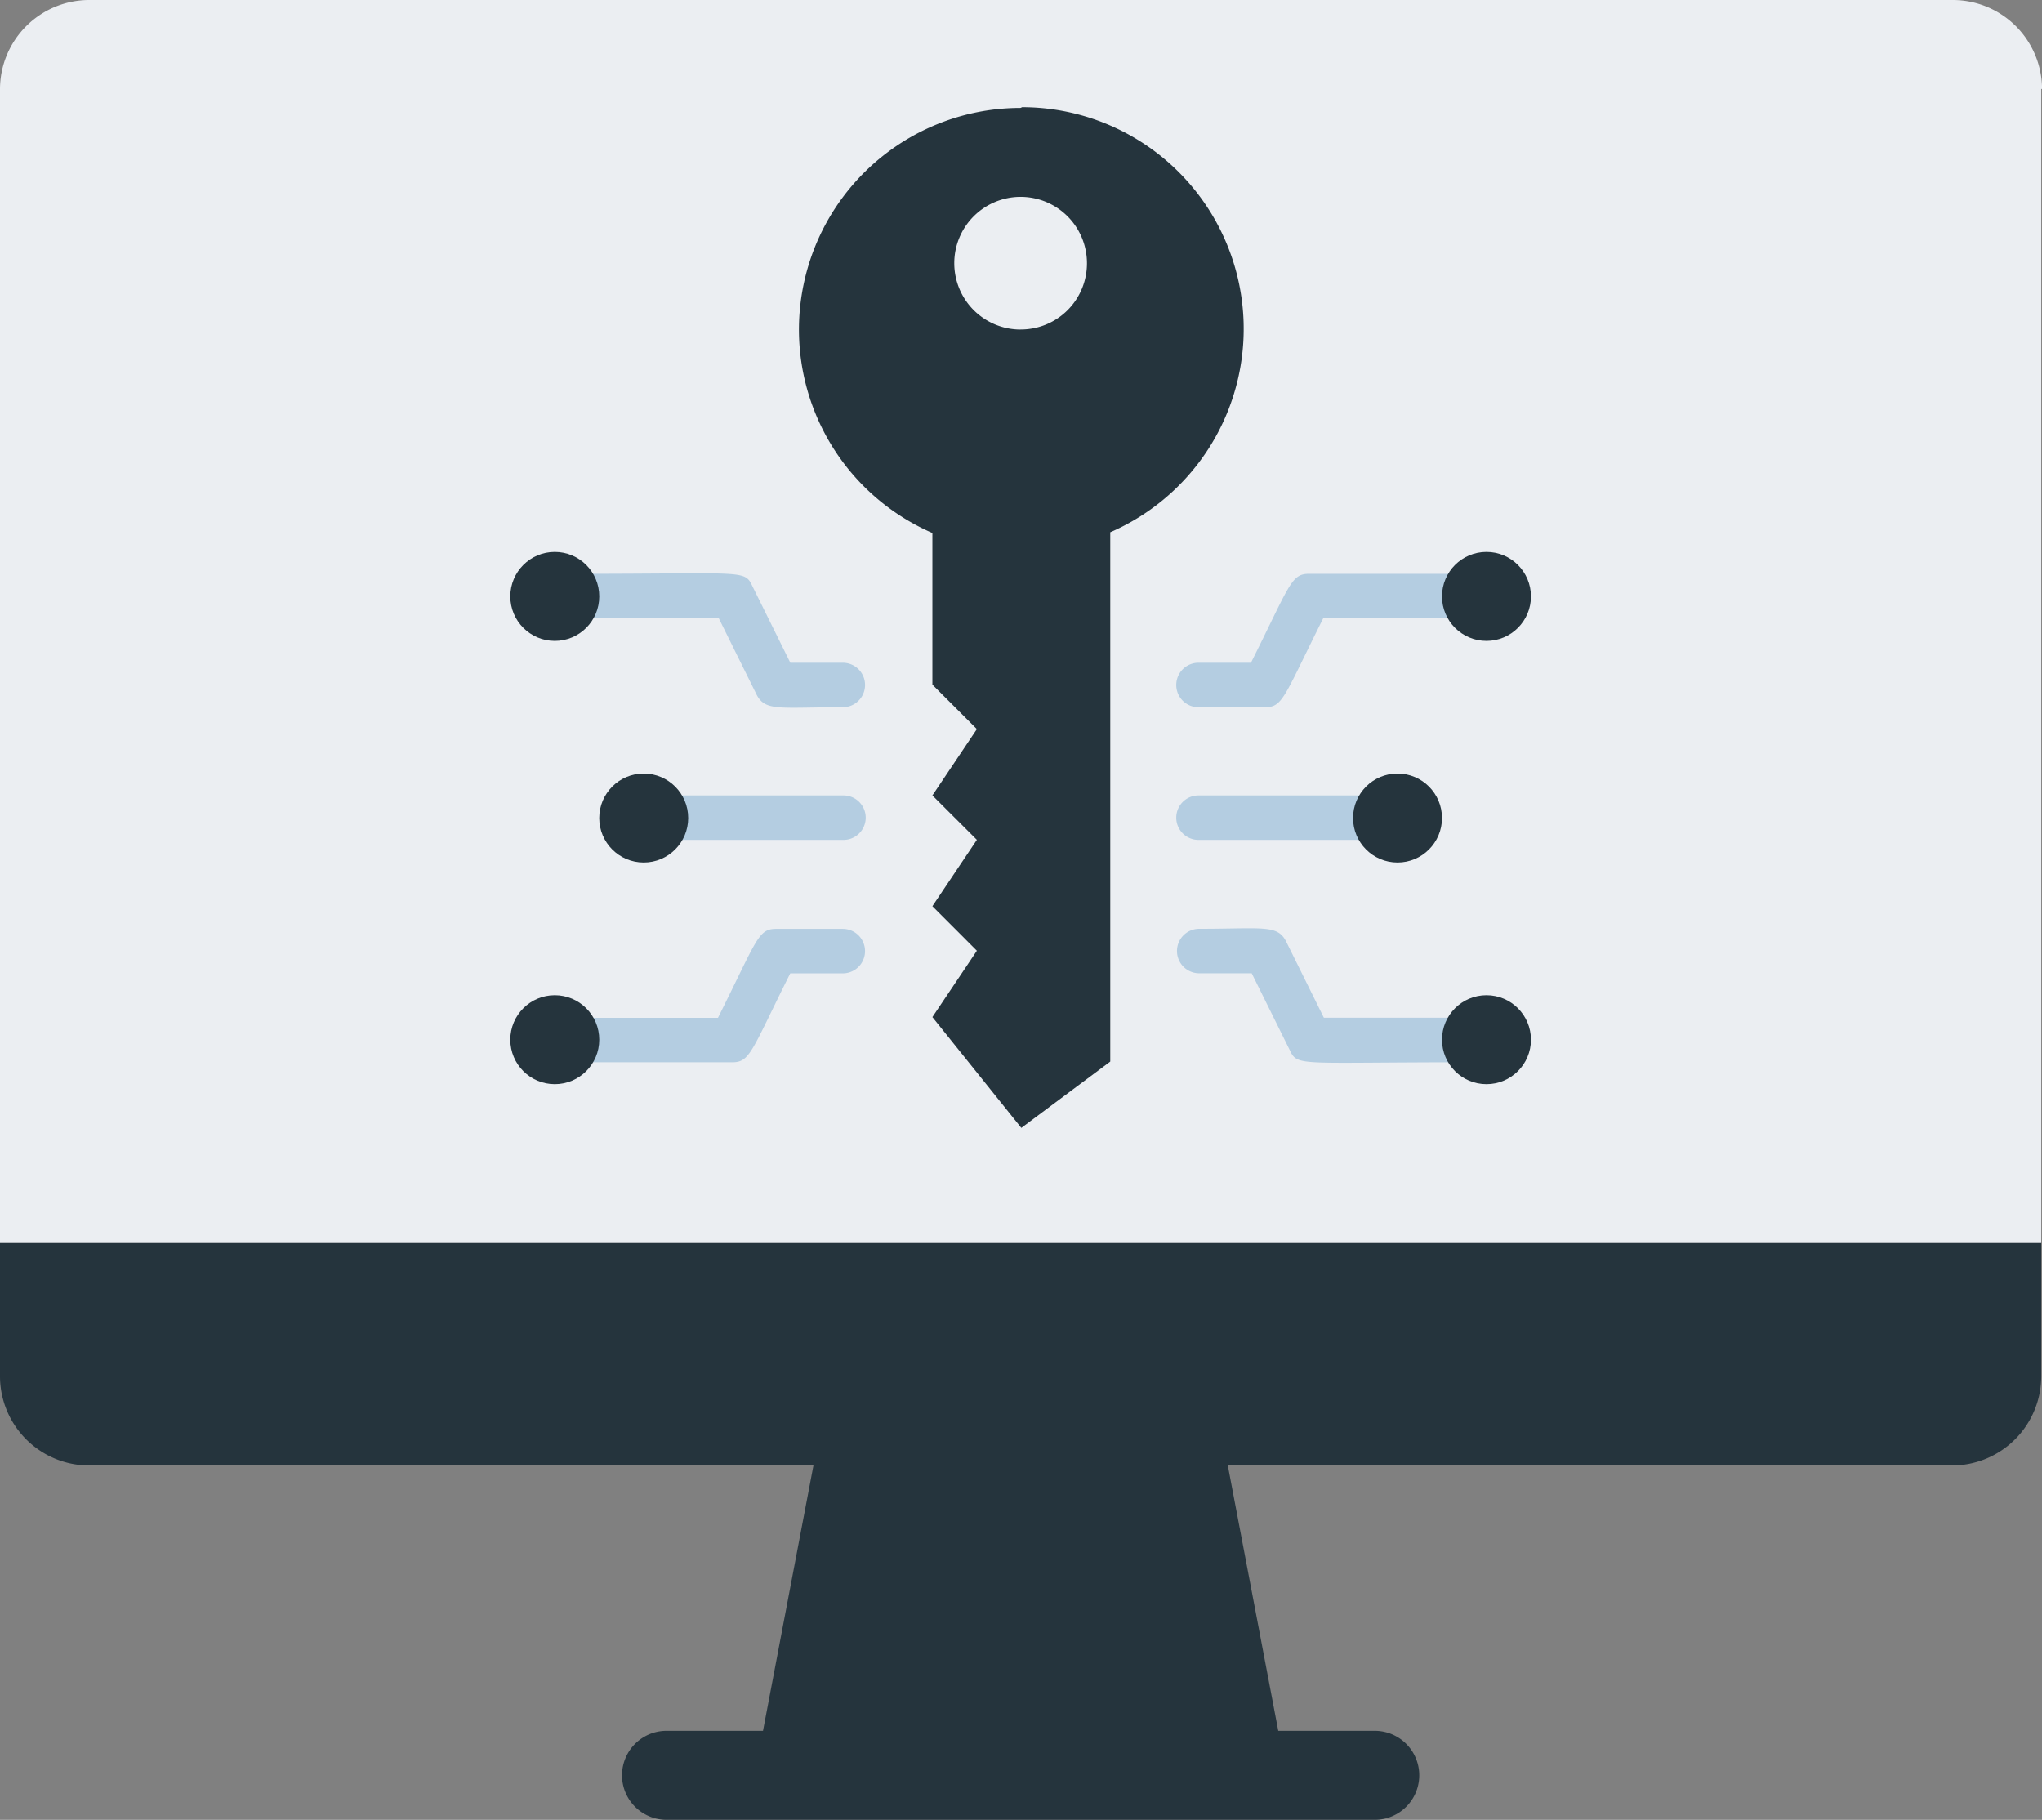
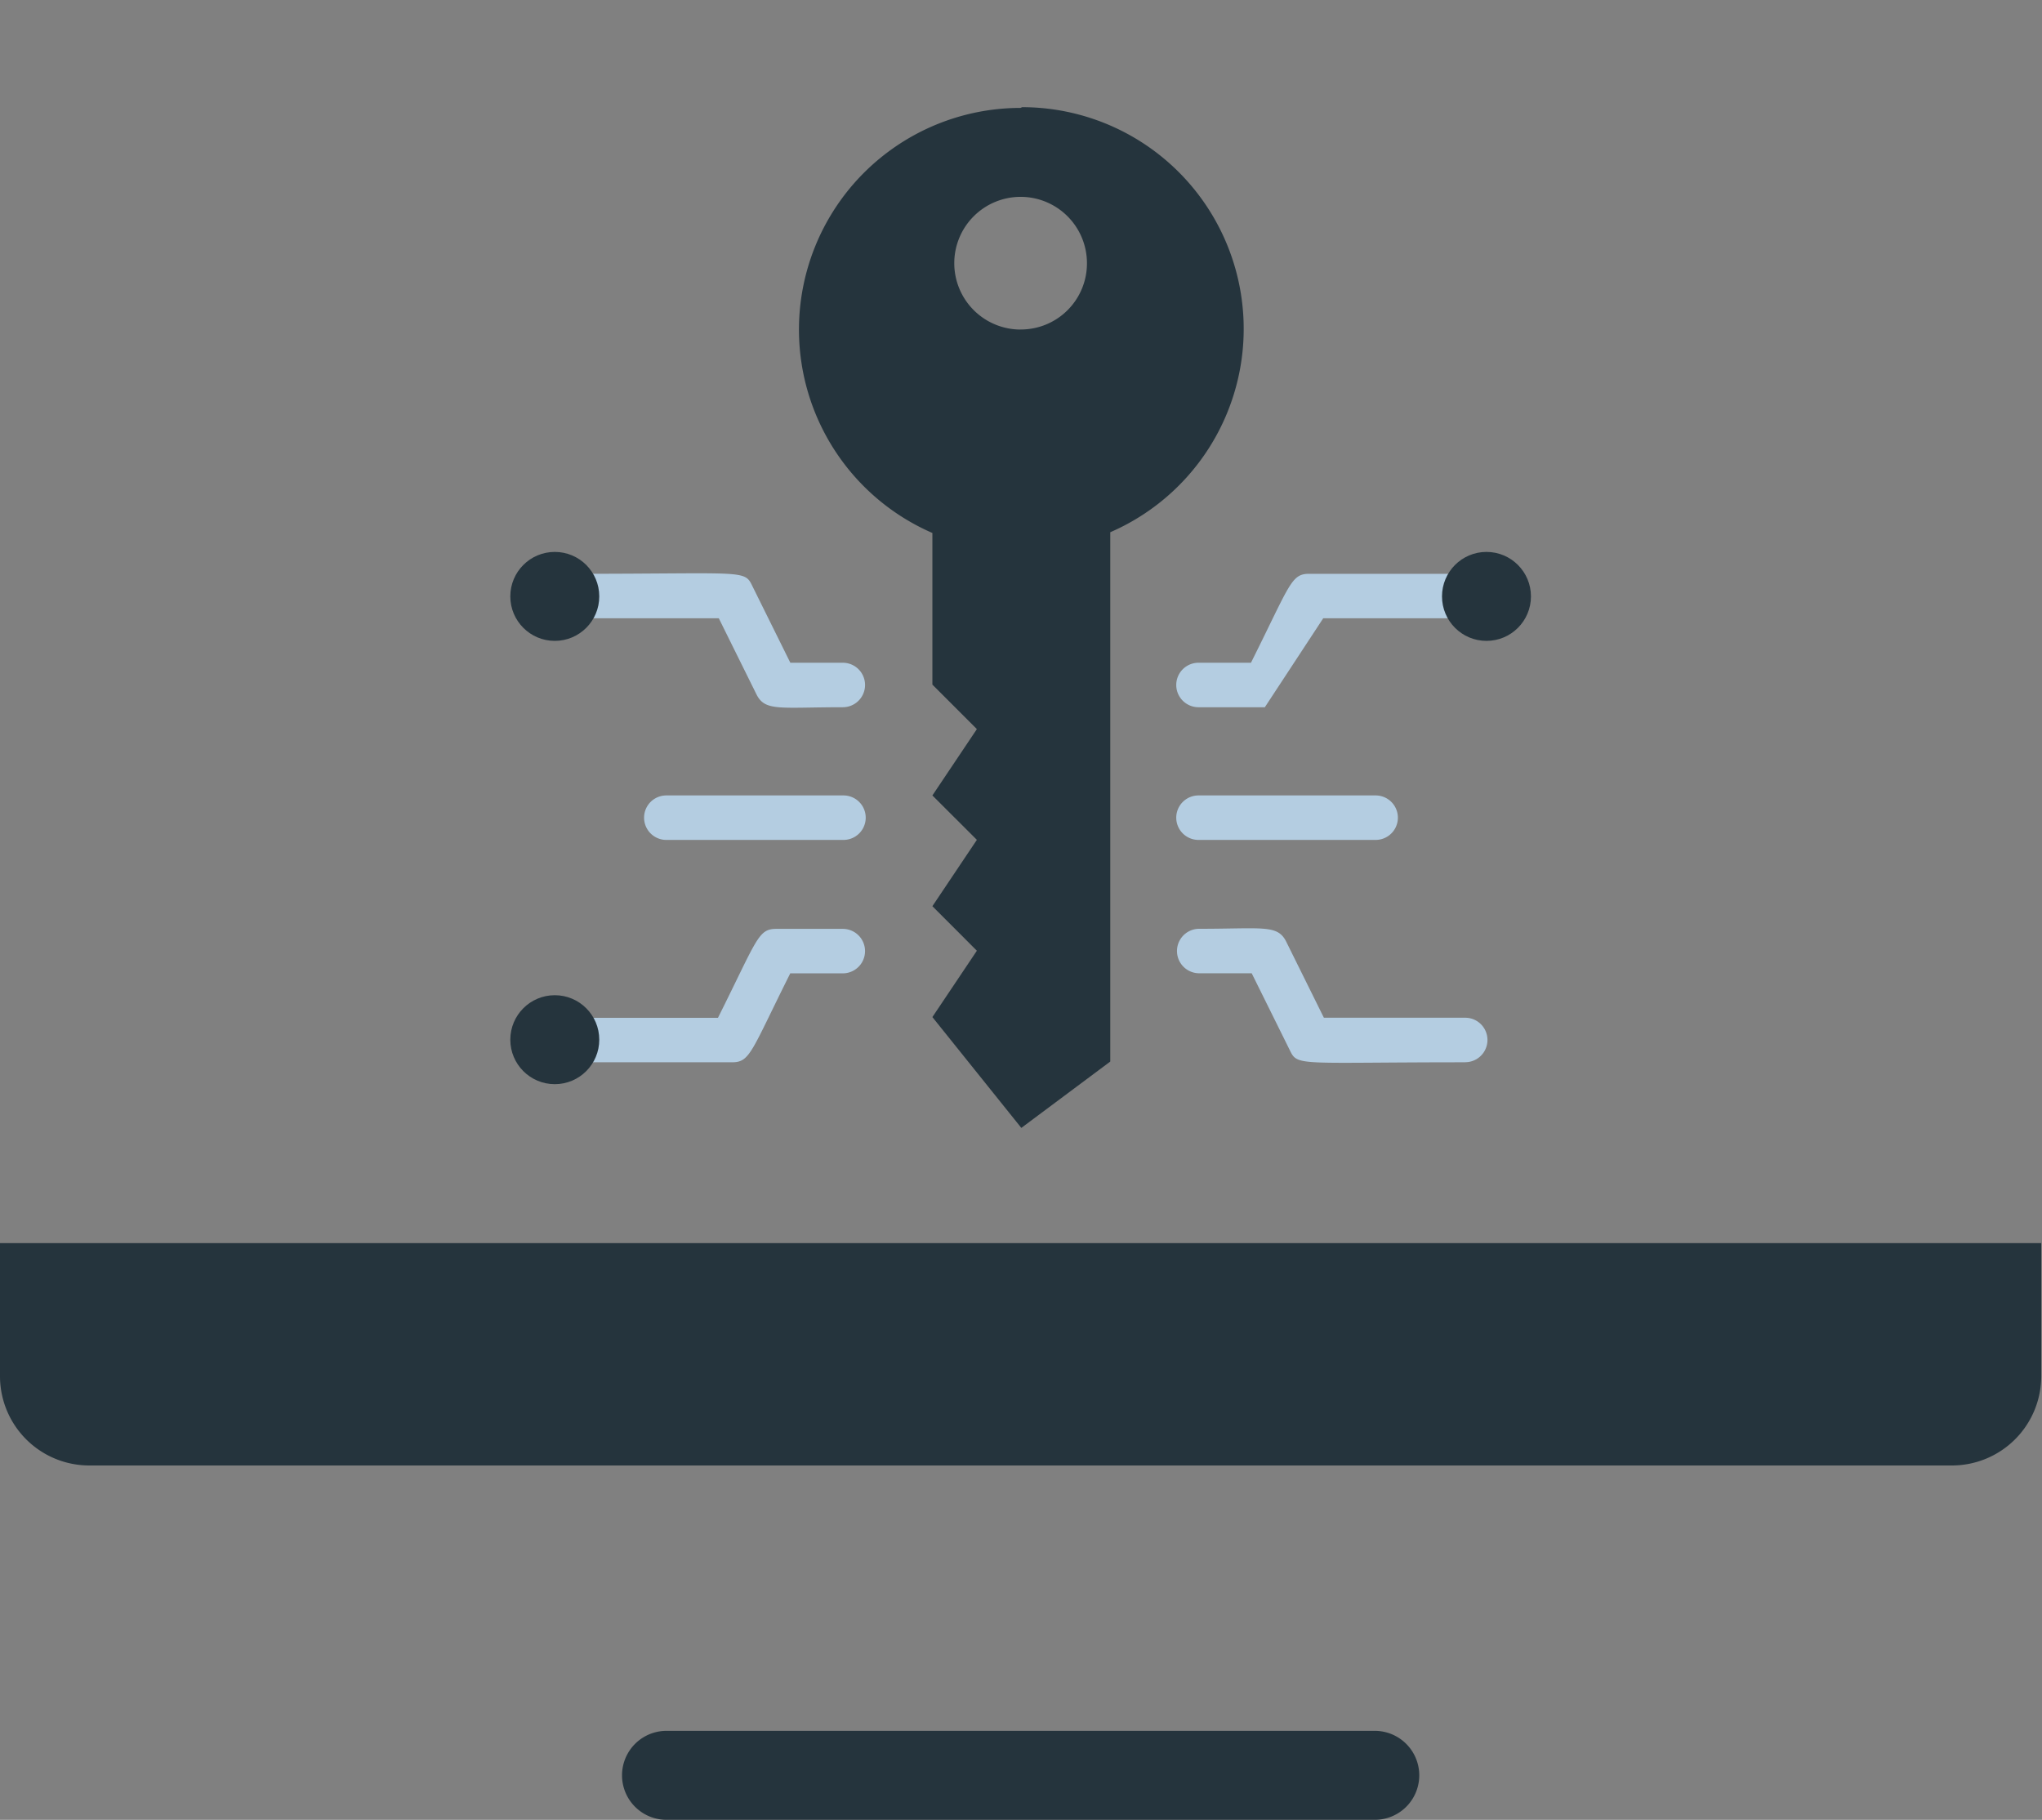
<svg xmlns="http://www.w3.org/2000/svg" width="111.242" height="99.129" viewBox="0 0 111.242 99.129">
  <rect x="0" y="0" width="111.242" height="99.129" fill="#808080" stroke="none" />
  <g id="Artboard_1_10" data-name="Artboard 1_10" transform="translate(-2 -3.52)">
    <g id="Group_32891" data-name="Group 32891" transform="translate(2 3.52)">
-       <path id="Path_6661" data-name="Path 6661" d="M113.2,8.365V71.234H2V8.365A4.865,4.865,0,0,1,6.845,3.52H108.4a4.865,4.865,0,0,1,4.845,4.845Z" transform="translate(-2 -3.52)" fill="#ebeef2" />
      <path id="Path_6662" data-name="Path 6662" d="M2,20.57H113.2v7.268a4.865,4.865,0,0,1-4.845,4.845H6.845A4.865,4.865,0,0,1,2,27.838V20.57Z" transform="translate(-2 47.144)" fill="#25343d" />
-       <path id="Path_6663" data-name="Path 6663" d="M41.342,40.529H12.35L15.567,23.61H38.125Z" transform="translate(28.755 56.177)" fill="#25343d" />
      <path id="Path_6664" data-name="Path 6664" d="M51.618,32.105H12.935a2.423,2.423,0,0,1,0-4.845H51.618A2.423,2.423,0,0,1,51.618,32.105Z" transform="translate(23.325 67.023)" fill="#25343d" />
    </g>
    <g id="Group_32892" data-name="Group 32892" transform="translate(29.8 9.358)">
      <path id="Path_6665" data-name="Path 6665" d="M25.033,5.03a12.076,12.076,0,0,0-4.806,23.154v8.261l2.423,2.423-2.423,3.614L22.65,44.9l-2.423,3.614L22.65,50.94l-2.423,3.614,4.845,6.037,4.845-3.614V28.144A12.076,12.076,0,0,0,25.113,4.99Zm0,12.073a3.614,3.614,0,1,1,3.614-3.614A3.6,3.6,0,0,1,25.033,17.1Z" transform="translate(2.767 -4.99)" fill="#25343d" />
      <path id="Path_6666" data-name="Path 6666" d="M28.982,16.853H19.331a1.211,1.211,0,0,1,0-2.423h9.651A1.211,1.211,0,0,1,28.982,16.853Z" transform="translate(18.159 23.061)" fill="#b4cde1" />
-       <path id="Path_6667" data-name="Path 6667" d="M22.946,18.658H19.331a1.211,1.211,0,0,1,0-2.423h2.859c2.145-4.289,2.184-4.845,3.177-4.845h8.459a1.211,1.211,0,0,1,0,2.423h-7.7C23.978,18.1,23.938,18.658,22.946,18.658Z" transform="translate(18.159 14.028)" fill="#b4cde1" />
+       <path id="Path_6667" data-name="Path 6667" d="M22.946,18.658H19.331a1.211,1.211,0,0,1,0-2.423h2.859c2.145-4.289,2.184-4.845,3.177-4.845h8.459a1.211,1.211,0,0,1,0,2.423h-7.7Z" transform="translate(18.159 14.028)" fill="#b4cde1" />
      <path id="Path_6668" data-name="Path 6668" d="M33.8,23.549c-9.134,0-9.095.238-9.532-.675L22.2,18.7H19.341a1.211,1.211,0,0,1,0-2.423c3.455,0,4.25-.238,4.726.675l2.065,4.17h7.7a1.211,1.211,0,0,1,0,2.423Z" transform="translate(18.189 28.478)" fill="#b4cde1" />
      <path id="Path_6669" data-name="Path 6669" d="M21.682,16.853H12.031a1.211,1.211,0,0,1,0-2.423h9.651A1.211,1.211,0,0,1,21.682,16.853Z" transform="translate(-3.532 23.061)" fill="#b4cde1" />
      <path id="Path_6670" data-name="Path 6670" d="M25.307,18.679c-3.455,0-4.25.238-4.726-.675l-2.065-4.17h-7.7a1.211,1.211,0,0,1,0-2.423c9.134,0,9.095-.238,9.532.675l2.065,4.17h2.859a1.211,1.211,0,0,1,0,2.423Z" transform="translate(-7.158 14.007)" fill="#b4cde1" />
      <path id="Path_6671" data-name="Path 6671" d="M19.261,23.528H10.8a1.211,1.211,0,0,1,0-2.423h7.7c2.145-4.289,2.184-4.845,3.177-4.845H25.3a1.211,1.211,0,0,1,0,2.423H22.438C20.293,22.972,20.254,23.528,19.261,23.528Z" transform="translate(-7.187 28.499)" fill="#b4cde1" />
      <circle id="Ellipse_1514" data-name="Ellipse 1514" cx="2.423" cy="2.423" r="2.423" transform="translate(50.756 24.226)" fill="#25343d" />
-       <circle id="Ellipse_1515" data-name="Ellipse 1515" cx="2.423" cy="2.423" r="2.423" transform="translate(45.91 36.299)" fill="#25343d" />
-       <circle id="Ellipse_1516" data-name="Ellipse 1516" cx="2.423" cy="2.423" r="2.423" transform="translate(50.756 48.373)" fill="#25343d" />
      <circle id="Ellipse_1517" data-name="Ellipse 1517" cx="2.423" cy="2.423" r="2.423" transform="translate(0 24.226)" fill="#25343d" />
-       <circle id="Ellipse_1518" data-name="Ellipse 1518" cx="2.423" cy="2.423" r="2.423" transform="translate(4.845 36.299)" fill="#25343d" />
      <circle id="Ellipse_1519" data-name="Ellipse 1519" cx="2.423" cy="2.423" r="2.423" transform="translate(0 48.373)" fill="#25343d" />
    </g>
  </g>
</svg>